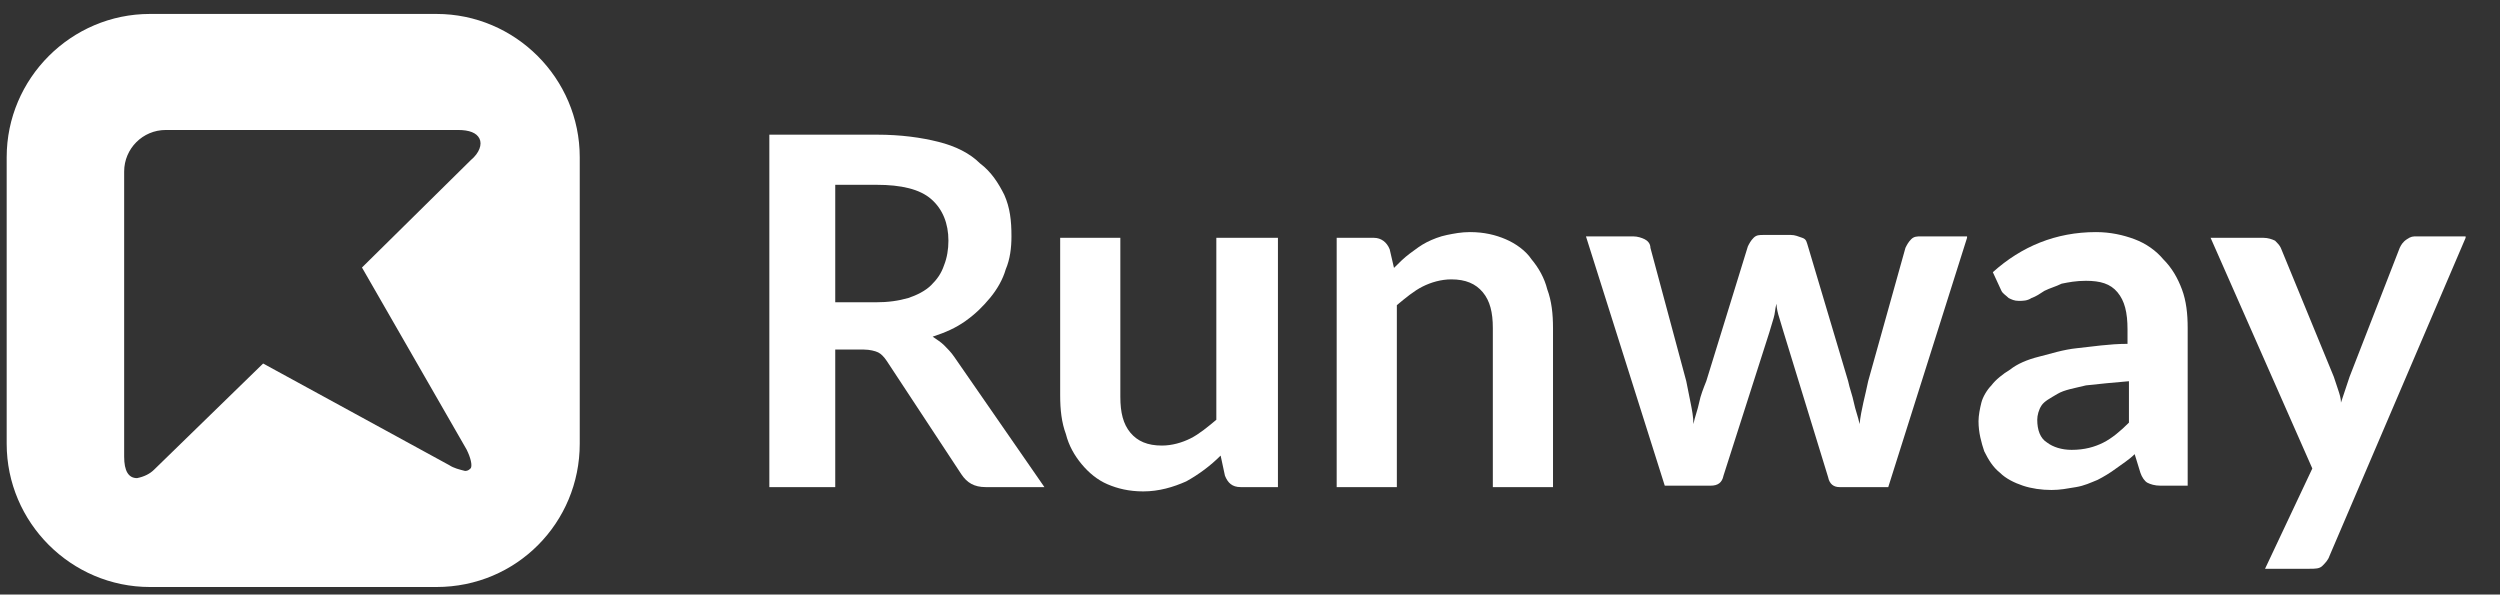
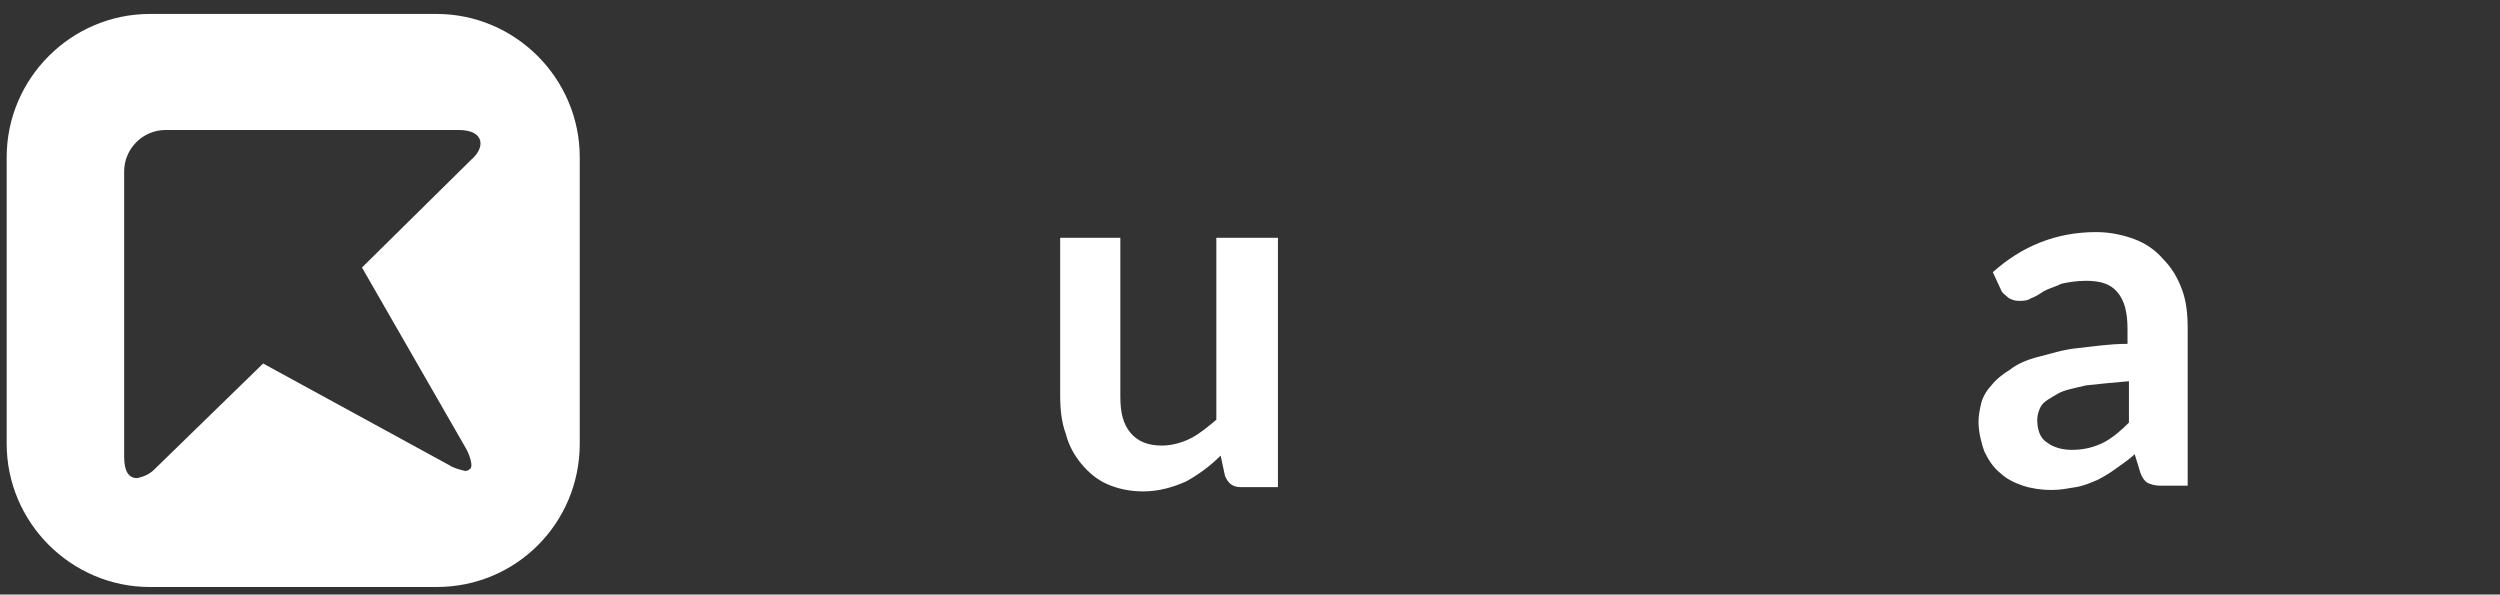
<svg xmlns="http://www.w3.org/2000/svg" version="1.1" id="レイヤー_1" x="0px" y="0px" viewBox="0 0 174.5 41.5" style="enable-background:new 0 0 174.5 41.5;" xml:space="preserve">
  <rect x="0" y="0" width="174.5" height="41.5" fill="#333333" stroke="none" />
  <style type="text/css">
	.st0{fill:#FFFFFF;}
	.st1{enable-background:new    ;}
</style>
  <g transform="translate(-29.5 -19)">
    <g transform="translate(-210.534 -76.727)">
      <path class="st0" d="M270.5,136.7h-20c-5.5,0-10-4.5-10-10v-20c0-5.5,4.5-10,10-10h20c5.5,0,10,4.5,10,10v20    C280.5,132.2,276.1,136.7,270.5,136.7z M251.6,104.8c-1.6,0-2.9,1.3-2.9,2.9v19.9c0,1,0.3,1.5,0.9,1.5c0.5-0.1,0.9-0.3,1.2-0.6    l7.6-7.4l13,7.1c0.3,0.2,0.7,0.3,1.1,0.4c0.2,0,0.3-0.1,0.4-0.2c0.1-0.2,0-0.7-0.3-1.3l-7.3-12.7l7.6-7.5c0.6-0.5,0.8-1.1,0.6-1.5    c-0.2-0.4-0.7-0.6-1.5-0.6H251.6z" />
    </g>
    <g class="st1">
-       <path class="st0" d="M102.4,53h-4.1c-0.8,0-1.3-0.3-1.7-0.9l-5.2-7.9c-0.2-0.3-0.4-0.5-0.6-0.6s-0.6-0.2-1-0.2h-2V53h-4.6V28.4    h7.5c1.7,0,3.1,0.2,4.3,0.5s2.2,0.8,2.9,1.5c0.8,0.6,1.3,1.4,1.7,2.2c0.4,0.9,0.5,1.8,0.5,2.9c0,0.8-0.1,1.6-0.4,2.3    c-0.2,0.7-0.6,1.4-1.1,2s-1,1.1-1.7,1.6s-1.4,0.8-2.3,1.1c0.3,0.2,0.6,0.4,0.8,0.6c0.2,0.2,0.5,0.5,0.7,0.8L102.4,53z M90.6,40.1    c0.9,0,1.6-0.1,2.3-0.3c0.6-0.2,1.2-0.5,1.6-0.9c0.4-0.4,0.7-0.8,0.9-1.4c0.2-0.5,0.3-1.1,0.3-1.7c0-1.2-0.4-2.2-1.2-2.9    s-2.1-1-3.8-1h-2.9v8.2H90.6z" />
      <path class="st0" d="M118.7,35.6V53h-2.6c-0.6,0-0.9-0.3-1.1-0.8l-0.3-1.4c-0.7,0.7-1.5,1.3-2.4,1.8c-0.9,0.4-1.9,0.7-3,0.7    c-1,0-1.8-0.2-2.5-0.5c-0.7-0.3-1.3-0.8-1.8-1.4c-0.5-0.6-0.9-1.3-1.1-2.1c-0.3-0.8-0.4-1.7-0.4-2.7V35.6h4.2v11.1    c0,1.1,0.2,1.9,0.7,2.5c0.5,0.6,1.2,0.9,2.2,0.9c0.7,0,1.4-0.2,2-0.5c0.6-0.3,1.2-0.8,1.8-1.3V35.6H118.7z" />
-       <path class="st0" d="M126.8,37.7c0.4-0.4,0.7-0.7,1.1-1c0.4-0.3,0.8-0.6,1.2-0.8c0.4-0.2,0.9-0.4,1.4-0.5c0.5-0.1,1-0.2,1.6-0.2    c1,0,1.8,0.2,2.5,0.5c0.7,0.3,1.4,0.8,1.8,1.4c0.5,0.6,0.9,1.3,1.1,2.1c0.3,0.8,0.4,1.7,0.4,2.7V53h-4.2V41.9    c0-1.1-0.2-1.9-0.7-2.5s-1.2-0.9-2.2-0.9c-0.7,0-1.4,0.2-2,0.5c-0.6,0.3-1.2,0.8-1.8,1.3V53h-4.2V35.6h2.6c0.5,0,0.9,0.3,1.1,0.8    L126.8,37.7z" />
-       <path class="st0" d="M166.8,35.6L161.3,53h-3.4c-0.4,0-0.7-0.2-0.8-0.7L154,42.2c-0.1-0.3-0.2-0.7-0.3-1c-0.1-0.3-0.2-0.7-0.2-1    c-0.1,0.3-0.1,0.7-0.2,1s-0.2,0.7-0.3,1l-3.2,10c-0.1,0.5-0.4,0.7-0.9,0.7h-3.2l-5.5-17.4h3.3c0.3,0,0.6,0.1,0.8,0.2    c0.2,0.1,0.4,0.3,0.4,0.6l2.5,9.3c0.1,0.5,0.2,1,0.3,1.5c0.1,0.5,0.2,1,0.2,1.5c0.1-0.5,0.3-1,0.4-1.5s0.3-1,0.5-1.5l2.9-9.4    c0.1-0.2,0.2-0.4,0.4-0.6s0.4-0.2,0.7-0.2h1.9c0.3,0,0.5,0.1,0.8,0.2s0.3,0.3,0.4,0.6l2.8,9.4c0.1,0.5,0.3,1,0.4,1.5    c0.1,0.5,0.3,1,0.4,1.5c0.1-1,0.4-2,0.6-3l2.6-9.3c0.1-0.2,0.2-0.4,0.4-0.6s0.4-0.2,0.7-0.2H166.8z" />
      <path class="st0" d="M168.6,38c2-1.8,4.4-2.8,7.2-2.8c1,0,1.9,0.2,2.7,0.5c0.8,0.3,1.5,0.8,2,1.4c0.6,0.6,1,1.3,1.3,2.1    c0.3,0.8,0.4,1.7,0.4,2.7v11h-1.9c-0.4,0-0.7-0.1-0.9-0.2c-0.2-0.1-0.4-0.4-0.5-0.7l-0.4-1.3c-0.4,0.4-0.9,0.7-1.3,1    c-0.4,0.3-0.9,0.6-1.3,0.8c-0.5,0.2-0.9,0.4-1.5,0.5s-1.1,0.2-1.7,0.2c-0.7,0-1.4-0.1-2-0.3s-1.2-0.5-1.6-0.9    c-0.5-0.4-0.8-0.9-1.1-1.5c-0.2-0.6-0.4-1.3-0.4-2.1c0-0.4,0.1-0.9,0.2-1.3c0.1-0.4,0.4-0.9,0.7-1.2c0.3-0.4,0.8-0.8,1.3-1.1    c0.5-0.4,1.2-0.7,2-0.9s1.7-0.5,2.7-0.6s2.2-0.3,3.5-0.3v-1c0-1.2-0.2-2-0.7-2.6c-0.5-0.6-1.2-0.8-2.2-0.8c-0.7,0-1.2,0.1-1.7,0.2    c-0.4,0.2-0.8,0.3-1.2,0.5c-0.3,0.2-0.6,0.4-0.9,0.5c-0.3,0.2-0.6,0.2-0.9,0.2c-0.3,0-0.5-0.1-0.7-0.2c-0.2-0.2-0.4-0.3-0.5-0.5    L168.6,38z M178.2,45.6c-1.2,0.1-2.2,0.2-3.1,0.3c-0.8,0.2-1.5,0.3-2,0.6s-0.9,0.5-1.1,0.8c-0.2,0.3-0.3,0.7-0.3,1    c0,0.7,0.2,1.3,0.7,1.6c0.4,0.3,1,0.5,1.7,0.5c0.9,0,1.6-0.2,2.2-0.5c0.6-0.3,1.2-0.8,1.8-1.4V45.6z" />
-       <path class="st0" d="M201.6,35.6l-9.5,22.2c-0.1,0.3-0.3,0.5-0.5,0.7c-0.2,0.2-0.5,0.2-0.9,0.2h-3.1l3.3-7l-7.1-16.1h3.7    c0.3,0,0.6,0.1,0.8,0.2c0.2,0.2,0.3,0.3,0.4,0.5l3.7,9c0.1,0.3,0.2,0.6,0.3,0.9c0.1,0.3,0.2,0.6,0.2,0.9c0.1-0.3,0.2-0.6,0.3-0.9    c0.1-0.3,0.2-0.6,0.3-0.9l3.5-9c0.1-0.2,0.2-0.4,0.5-0.6s0.4-0.2,0.7-0.2H201.6z" />
    </g>
  </g>
</svg>